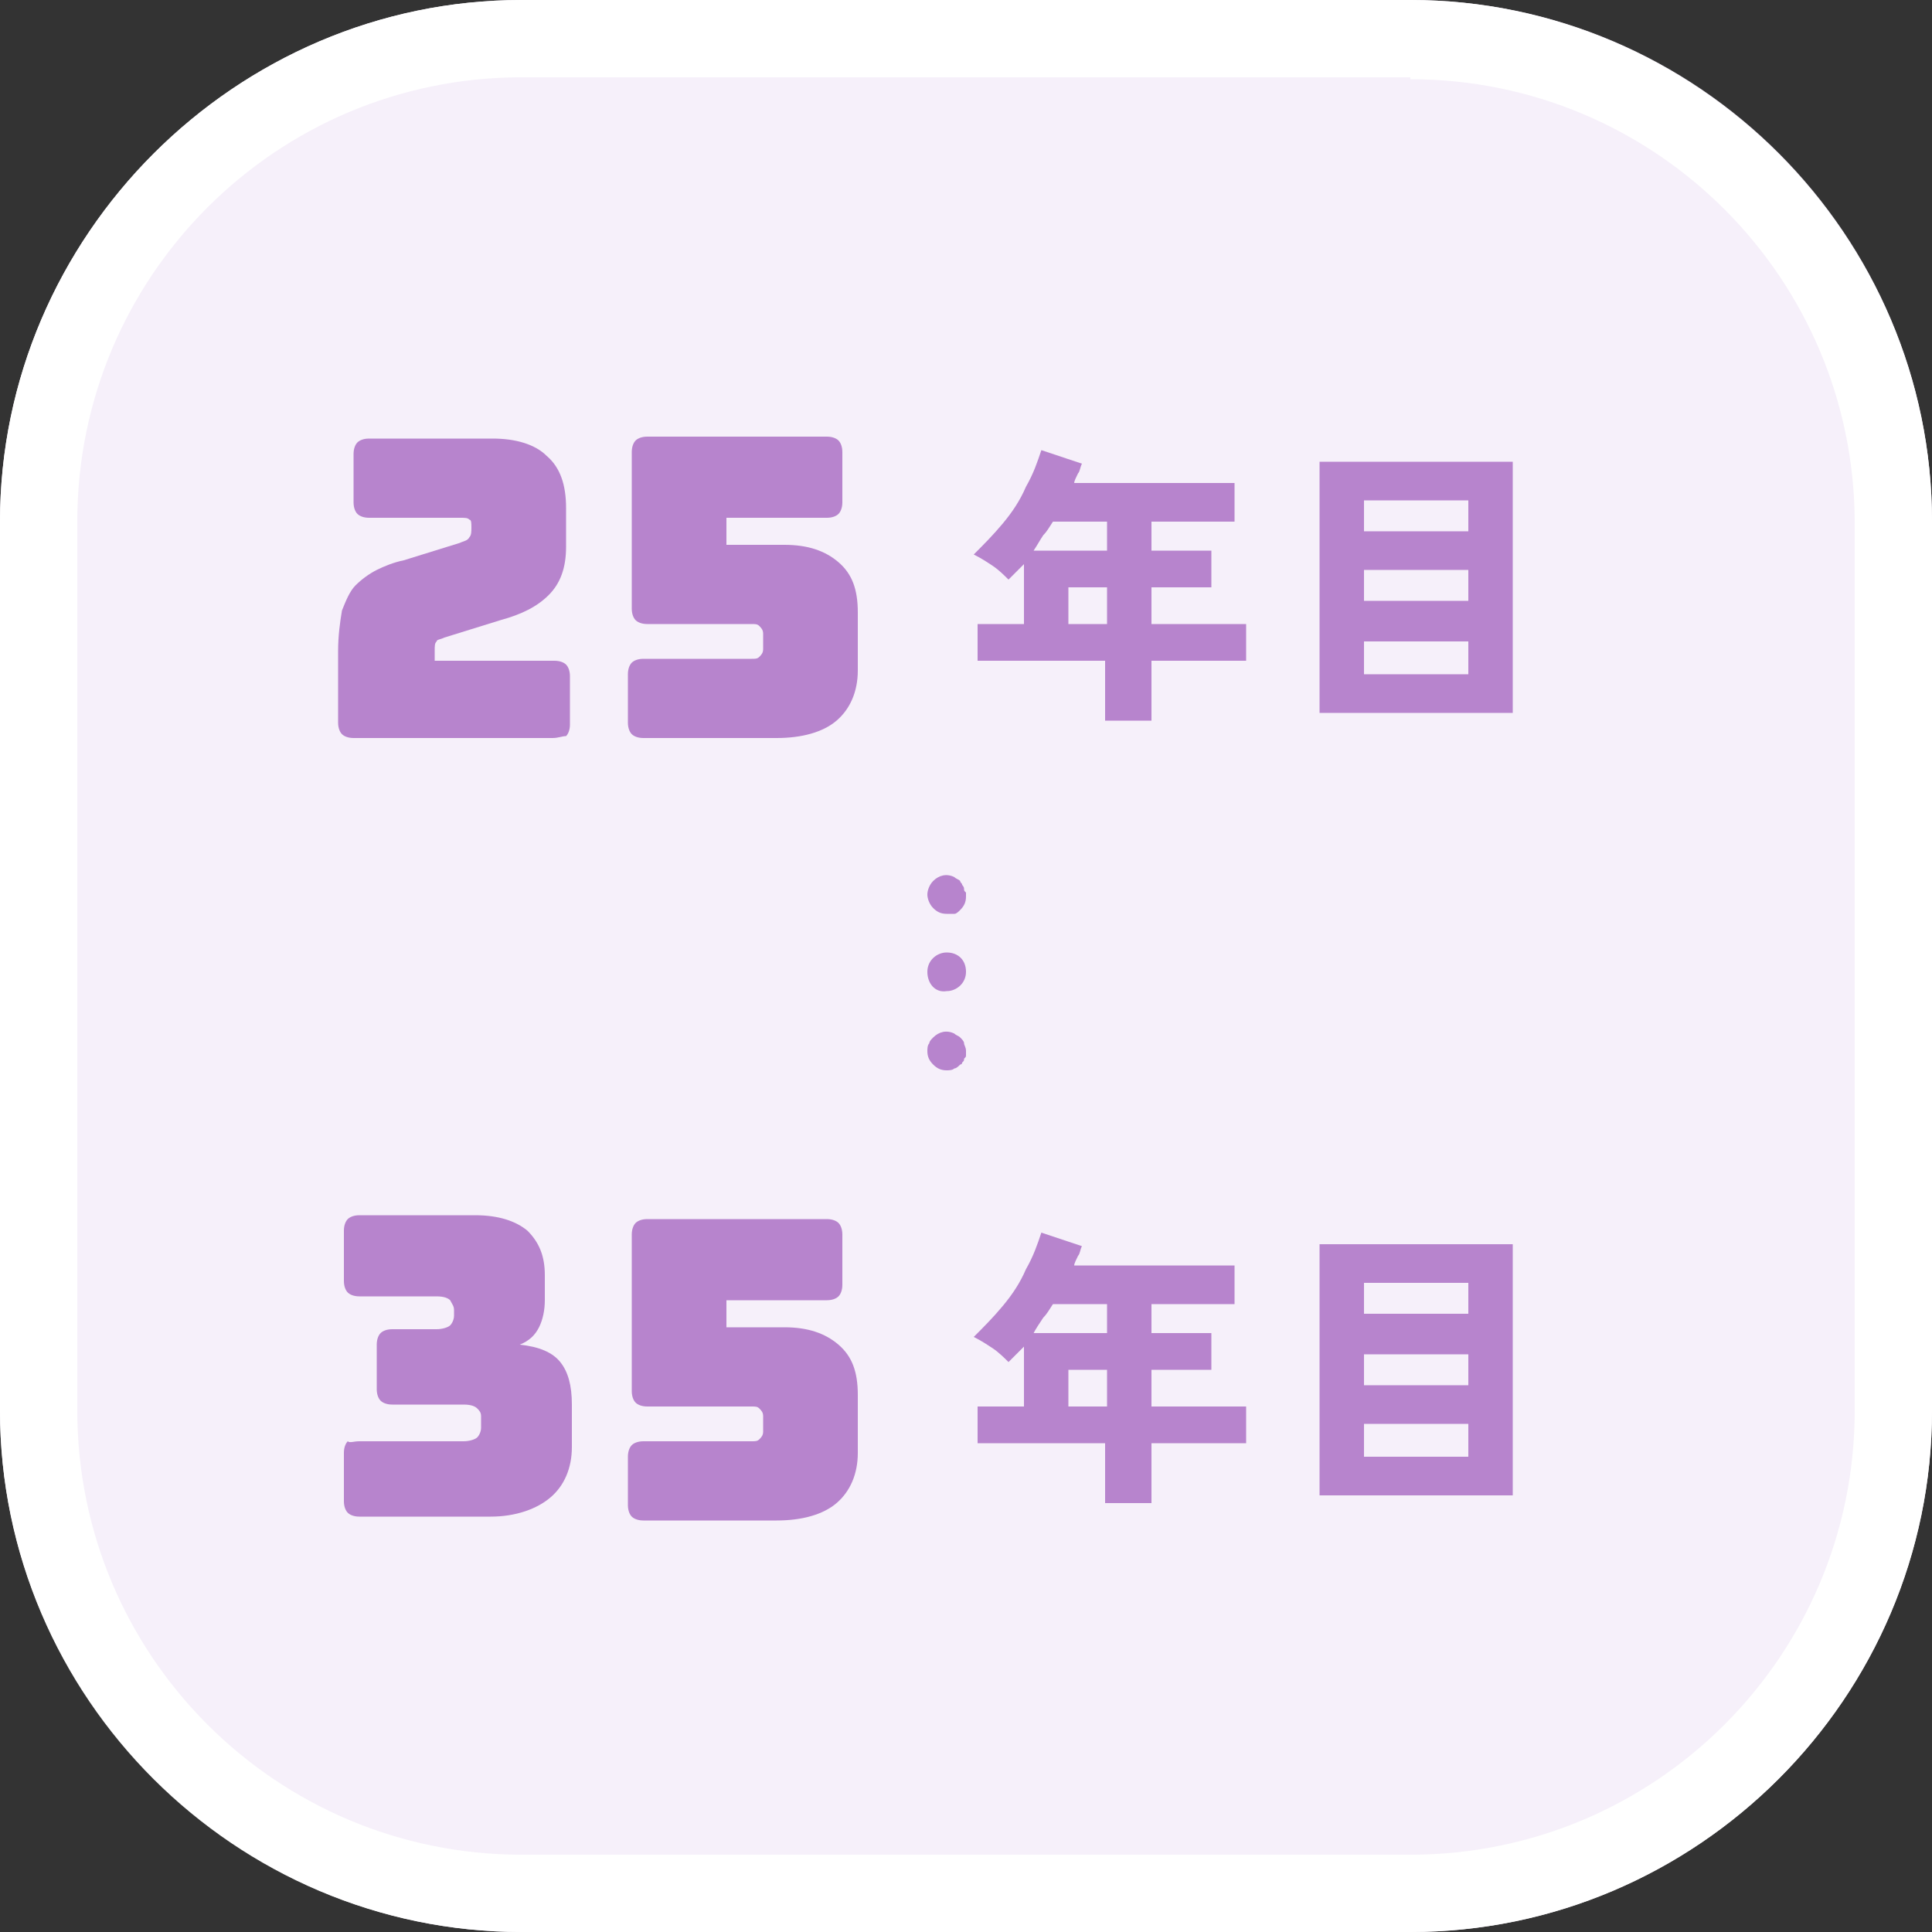
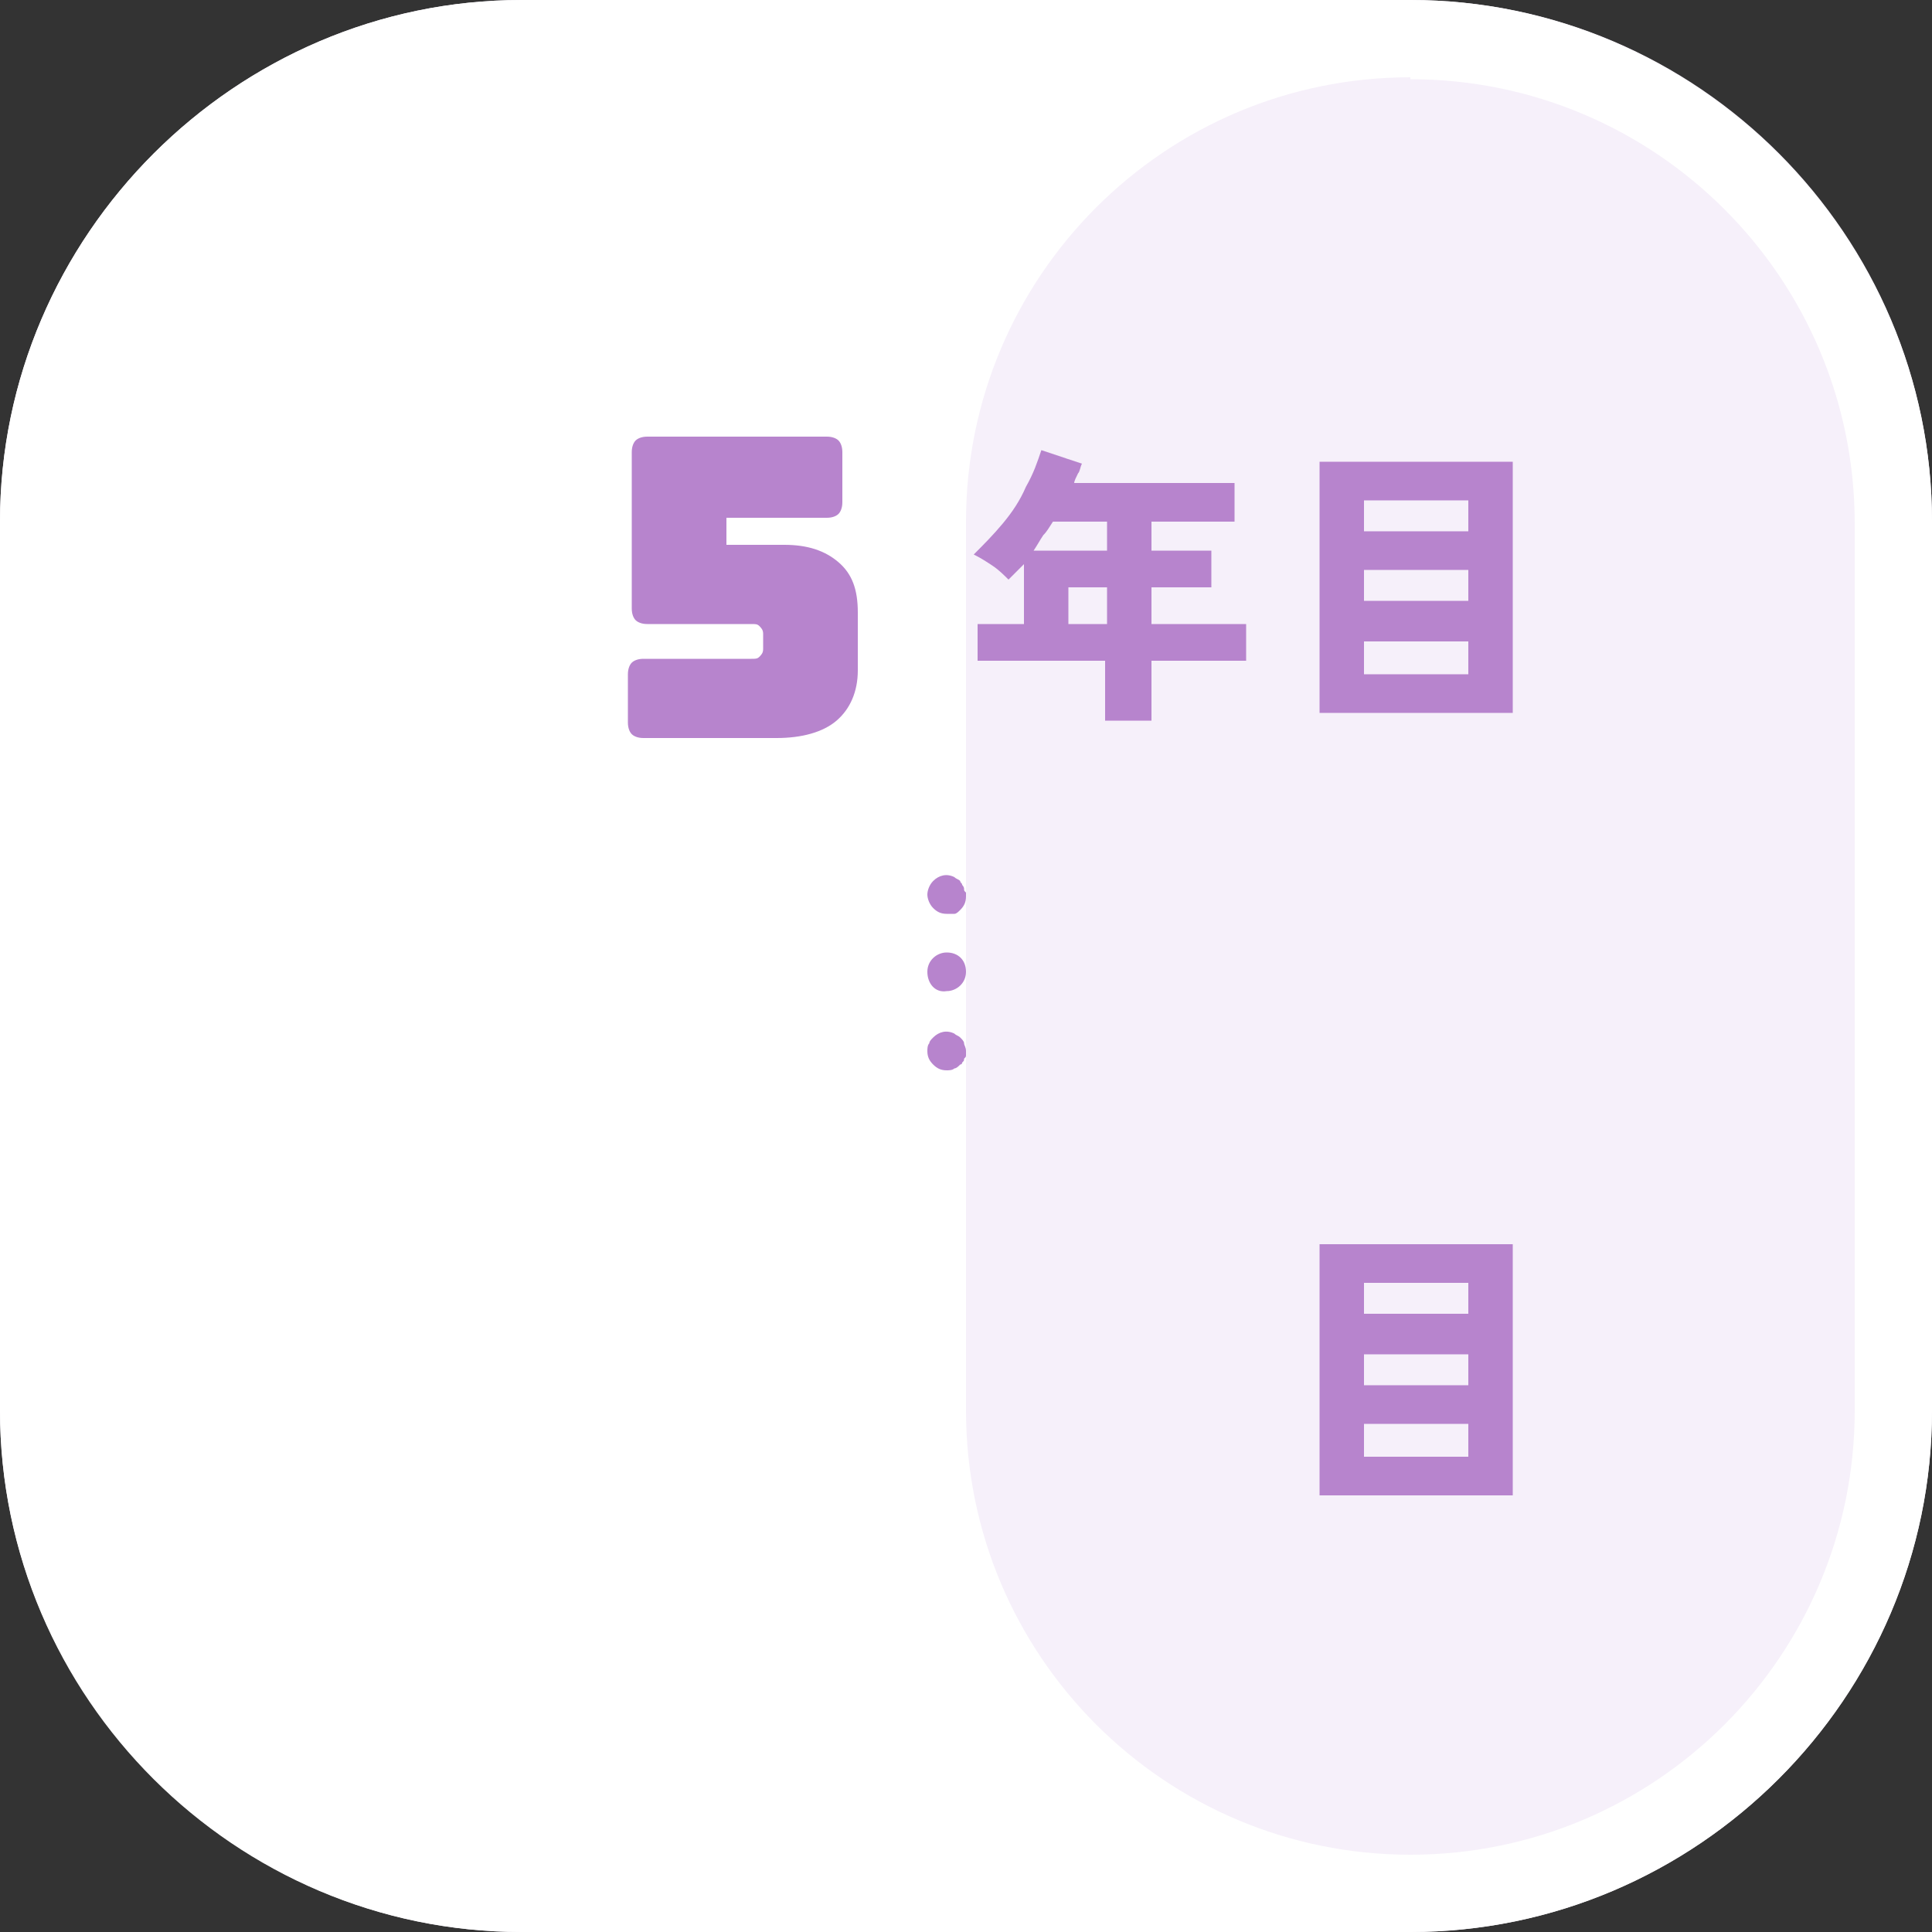
<svg xmlns="http://www.w3.org/2000/svg" version="1.1" id="_レイヤー_2" x="0px" y="0px" viewBox="0 0 100 100" style="enable-background:new 0 0 100 100;" xml:space="preserve">
  <rect x="0" y="0" width="100" height="100" fill="#333333" stroke="none" />
  <style type="text/css">
	.st0{fill:#F6F0FA;}
	.st1{fill:#FFFFFF;}
	.st2{fill:#B784CD;}
</style>
  <g>
    <g>
      <g>
        <path class="st0" d="M0,27C0,12.2,12.2,0,27,0H73c14.9,0,27,12.2,27,27V73c0,14.9-12.2,27-27,27H27C12.2,100,0,87.8,0,73V27z" />
      </g>
-       <path class="st1" d="M73,4.1c12.7,0,23,10.3,23,23V73c0,12.7-10.3,23-23,23H27c-12.7,0-23-10.3-23-23V27c0-12.7,10.3-23,23-23H73     M73,0H27C12.2,0,0,12.2,0,27V73c0,14.9,12.2,27,27,27H73c14.9,0,27-12.2,27-27V27C100,12.2,87.8,0,73,0L73,0z" />
+       <path class="st1" d="M73,4.1c12.7,0,23,10.3,23,23V73c0,12.7-10.3,23-23,23c-12.7,0-23-10.3-23-23V27c0-12.7,10.3-23,23-23H73     M73,0H27C12.2,0,0,12.2,0,27V73c0,14.9,12.2,27,27,27H73c14.9,0,27-12.2,27-27V27C100,12.2,87.8,0,73,0L73,0z" />
    </g>
    <g>
      <g>
-         <path class="st2" d="M28.6,38.2H18.3c-0.3,0-0.5-0.1-0.6-0.2c-0.1-0.1-0.2-0.3-0.2-0.6v-3.7c0-0.8,0.1-1.5,0.2-2.1     c0.2-0.5,0.4-1,0.7-1.3s0.7-0.6,1.1-0.8c0.4-0.2,0.9-0.4,1.4-0.5l2.9-0.9c0.2-0.1,0.4-0.1,0.5-0.3c0.1-0.1,0.1-0.3,0.1-0.5     c0-0.2,0-0.4-0.1-0.4c-0.1-0.1-0.2-0.1-0.5-0.1h-4.7c-0.3,0-0.5-0.1-0.6-0.2c-0.1-0.1-0.2-0.3-0.2-0.6v-2.5     c0-0.3,0.1-0.5,0.2-0.6c0.1-0.1,0.3-0.2,0.6-0.2h6.4c1.2,0,2.2,0.3,2.8,0.9c0.7,0.6,1,1.5,1,2.7v2c0,1.1-0.3,1.9-0.9,2.5     c-0.6,0.6-1.4,1-2.5,1.3L23,33c-0.2,0.1-0.4,0.1-0.4,0.2c-0.1,0.1-0.1,0.2-0.1,0.5v0.5h6.2c0.3,0,0.5,0.1,0.6,0.2     c0.1,0.1,0.2,0.3,0.2,0.6v2.5c0,0.3-0.1,0.5-0.2,0.6C29.1,38.1,28.9,38.2,28.6,38.2z" />
        <path class="st2" d="M40.2,38.2h-6.9c-0.3,0-0.5-0.1-0.6-0.2c-0.1-0.1-0.2-0.3-0.2-0.6v-2.5c0-0.3,0.1-0.5,0.2-0.6     c0.1-0.1,0.3-0.2,0.6-0.2h5.6c0.2,0,0.3,0,0.4-0.1c0.1-0.1,0.2-0.2,0.2-0.4v-0.8c0-0.2-0.1-0.3-0.2-0.4c-0.1-0.1-0.2-0.1-0.4-0.1     h-5.4c-0.3,0-0.5-0.1-0.6-0.2c-0.1-0.1-0.2-0.3-0.2-0.6v-8.1c0-0.3,0.1-0.5,0.2-0.6c0.1-0.1,0.3-0.2,0.6-0.2h9.3     c0.3,0,0.5,0.1,0.6,0.2c0.1,0.1,0.2,0.3,0.2,0.6v2.6c0,0.3-0.1,0.5-0.2,0.6c-0.1,0.1-0.3,0.2-0.6,0.2h-5.2v1.4h3     c1.2,0,2.1,0.3,2.8,0.9c0.7,0.6,1,1.4,1,2.6v3c0,1.1-0.4,2-1.1,2.6S41.5,38.2,40.2,38.2z" />
        <path class="st2" d="M57.2,37.3v-3.1h-6.6v-1.9H53v-3.1c-0.1,0.1-0.3,0.3-0.4,0.4c-0.1,0.1-0.3,0.3-0.4,0.4     c-0.2-0.2-0.5-0.5-0.8-0.7c-0.3-0.2-0.6-0.4-1-0.6c0.5-0.5,1-1,1.5-1.6c0.5-0.6,0.9-1.2,1.2-1.9c0.4-0.7,0.6-1.3,0.8-1.9l2.1,0.7     c-0.1,0.2-0.1,0.4-0.2,0.5c-0.1,0.2-0.2,0.4-0.2,0.5h8.3v2h-4.3v1.5h3.1v1.9h-3.1v1.9h4.9v1.9h-4.9v3.1H57.2z M53.5,28.5h3.8V27     h-2.8c-0.2,0.3-0.3,0.5-0.5,0.7C53.8,28,53.7,28.2,53.5,28.5z M55.3,32.3h2v-1.9h-2V32.3z" />
        <path class="st2" d="M68.3,36.9v-13h10v13H68.3z M70.6,27.5h5.4v-1.6h-5.4V27.5z M70.6,31.1h5.4v-1.6h-5.4V31.1z M70.6,34.9h5.4     v-1.7h-5.4V34.9z" />
-         <path class="st2" d="M18.6,74.6H24c0.3,0,0.6-0.1,0.7-0.2c0.1-0.1,0.2-0.3,0.2-0.5v-0.6c0-0.2-0.1-0.3-0.2-0.4     c-0.1-0.1-0.3-0.2-0.7-0.2h-3.7c-0.3,0-0.5-0.1-0.6-0.2c-0.1-0.1-0.2-0.3-0.2-0.6v-2.3c0-0.3,0.1-0.5,0.2-0.6     c0.1-0.1,0.3-0.2,0.6-0.2h2.3c0.3,0,0.6-0.1,0.7-0.2c0.1-0.1,0.2-0.3,0.2-0.5v-0.3c0-0.2-0.1-0.3-0.2-0.5     c-0.1-0.1-0.3-0.2-0.7-0.2h-4c-0.3,0-0.5-0.1-0.6-0.2c-0.1-0.1-0.2-0.3-0.2-0.6v-2.6c0-0.3,0.1-0.5,0.2-0.6     c0.1-0.1,0.3-0.2,0.6-0.2h6c1.2,0,2.1,0.3,2.7,0.8c0.6,0.6,0.9,1.3,0.9,2.3v1.3c0,0.5-0.1,1-0.3,1.4c-0.2,0.4-0.5,0.7-1,0.9     c1,0.1,1.7,0.4,2.1,0.9c0.4,0.5,0.6,1.2,0.6,2.2v2.2c0,1.1-0.4,2-1.1,2.6c-0.7,0.6-1.8,1-3.1,1h-6.8c-0.3,0-0.5-0.1-0.6-0.2     c-0.1-0.1-0.2-0.3-0.2-0.6v-2.5c0-0.3,0.1-0.5,0.2-0.6C18.1,74.7,18.3,74.6,18.6,74.6z" />
-         <path class="st2" d="M40.2,78.7h-6.9c-0.3,0-0.5-0.1-0.6-0.2c-0.1-0.1-0.2-0.3-0.2-0.6v-2.5c0-0.3,0.1-0.5,0.2-0.6     c0.1-0.1,0.3-0.2,0.6-0.2h5.6c0.2,0,0.3,0,0.4-0.1c0.1-0.1,0.2-0.2,0.2-0.4v-0.8c0-0.2-0.1-0.3-0.2-0.4c-0.1-0.1-0.2-0.1-0.4-0.1     h-5.4c-0.3,0-0.5-0.1-0.6-0.2c-0.1-0.1-0.2-0.3-0.2-0.6v-8.1c0-0.3,0.1-0.5,0.2-0.6c0.1-0.1,0.3-0.2,0.6-0.2h9.3     c0.3,0,0.5,0.1,0.6,0.2c0.1,0.1,0.2,0.3,0.2,0.6v2.6c0,0.3-0.1,0.5-0.2,0.6c-0.1,0.1-0.3,0.2-0.6,0.2h-5.2v1.4h3     c1.2,0,2.1,0.3,2.8,0.9c0.7,0.6,1,1.4,1,2.6v3c0,1.1-0.4,2-1.1,2.6S41.5,78.7,40.2,78.7z" />
-         <path class="st2" d="M57.2,77.8v-3.1h-6.6v-1.9H53v-3.1c-0.1,0.1-0.3,0.3-0.4,0.4c-0.1,0.1-0.3,0.3-0.4,0.4     c-0.2-0.2-0.5-0.5-0.8-0.7c-0.3-0.2-0.6-0.4-1-0.6c0.5-0.5,1-1,1.5-1.6c0.5-0.6,0.9-1.2,1.2-1.9c0.4-0.7,0.6-1.3,0.8-1.9l2.1,0.7     c-0.1,0.2-0.1,0.4-0.2,0.5c-0.1,0.2-0.2,0.4-0.2,0.5h8.3v2h-4.3V69h3.1v1.9h-3.1v1.9h4.9v1.9h-4.9v3.1H57.2z M53.5,69h3.8v-1.5     h-2.8c-0.2,0.3-0.3,0.5-0.5,0.7C53.8,68.5,53.6,68.8,53.5,69z M55.3,72.8h2v-1.9h-2V72.8z" />
        <path class="st2" d="M68.3,77.4v-13h10v13H68.3z M70.6,68h5.4v-1.6h-5.4V68z M70.6,71.7h5.4v-1.6h-5.4V71.7z M70.6,75.4h5.4v-1.7     h-5.4V75.4z" />
      </g>
    </g>
    <g>
      <path class="st2" d="M49,47.3c-0.3,0-0.5-0.1-0.7-0.3c-0.2-0.2-0.3-0.5-0.3-0.7s0.1-0.5,0.3-0.7c0.3-0.3,0.7-0.4,1.1-0.2    c0.1,0.1,0.2,0.1,0.3,0.2c0,0.1,0.1,0.1,0.1,0.2c0,0,0.1,0.1,0.1,0.2c0,0.1,0,0.1,0.1,0.2c0,0.1,0,0.1,0,0.2    c0,0.3-0.1,0.5-0.3,0.7c-0.1,0.1-0.2,0.2-0.3,0.2C49.3,47.3,49.1,47.3,49,47.3z" />
      <path class="st2" d="M48,50.3c0-0.6,0.5-1,1-1l0,0c0.6,0,1,0.4,1,1l0,0c0,0.6-0.5,1-1,1l0,0C48.4,51.4,48,50.9,48,50.3z" />
      <path class="st2" d="M49,55.4c-0.3,0-0.5-0.1-0.7-0.3c-0.2-0.2-0.3-0.4-0.3-0.7c0-0.1,0-0.3,0.1-0.4c0-0.1,0.1-0.2,0.2-0.3    c0.3-0.3,0.7-0.4,1.1-0.2c0.1,0.1,0.2,0.1,0.3,0.2c0.1,0.1,0.2,0.2,0.2,0.3c0,0.1,0.1,0.2,0.1,0.4c0,0.1,0,0.1,0,0.2    c0,0.1,0,0.1-0.1,0.2c0,0.1,0,0.1-0.1,0.2c0,0.1-0.1,0.1-0.1,0.1c-0.1,0.1-0.2,0.2-0.3,0.2C49.3,55.4,49.1,55.4,49,55.4z" />
    </g>
  </g>
</svg>